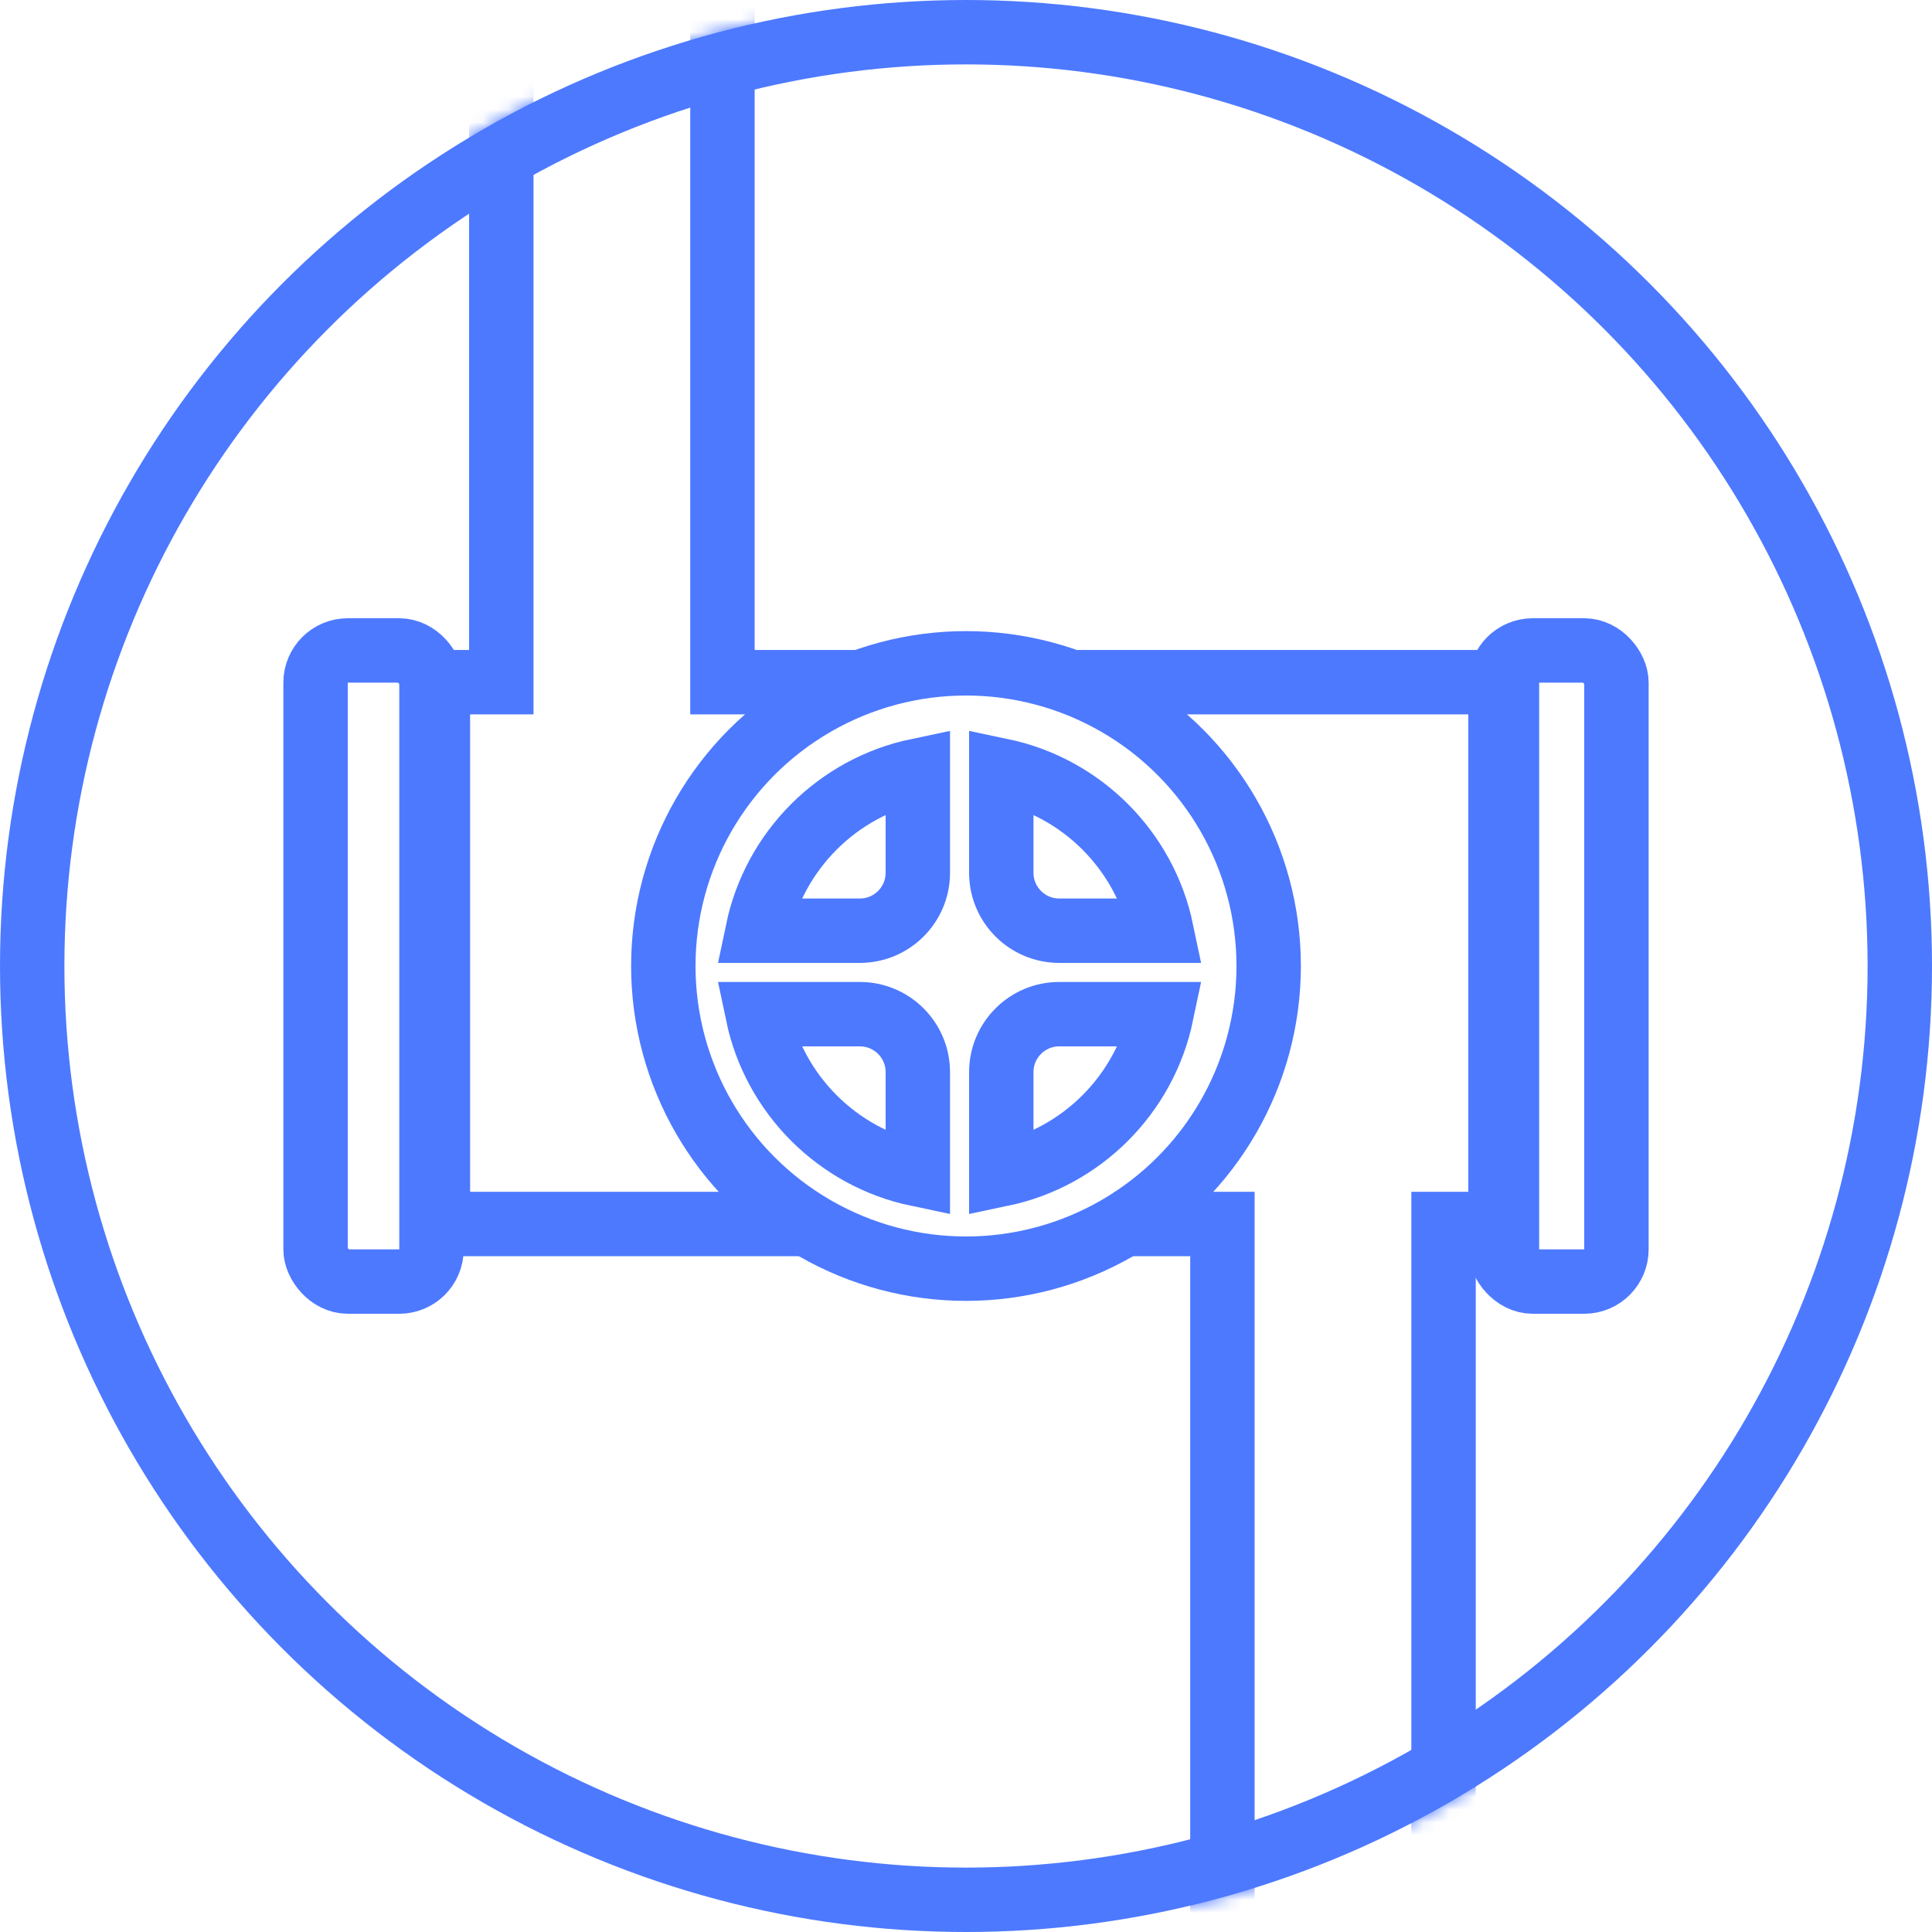
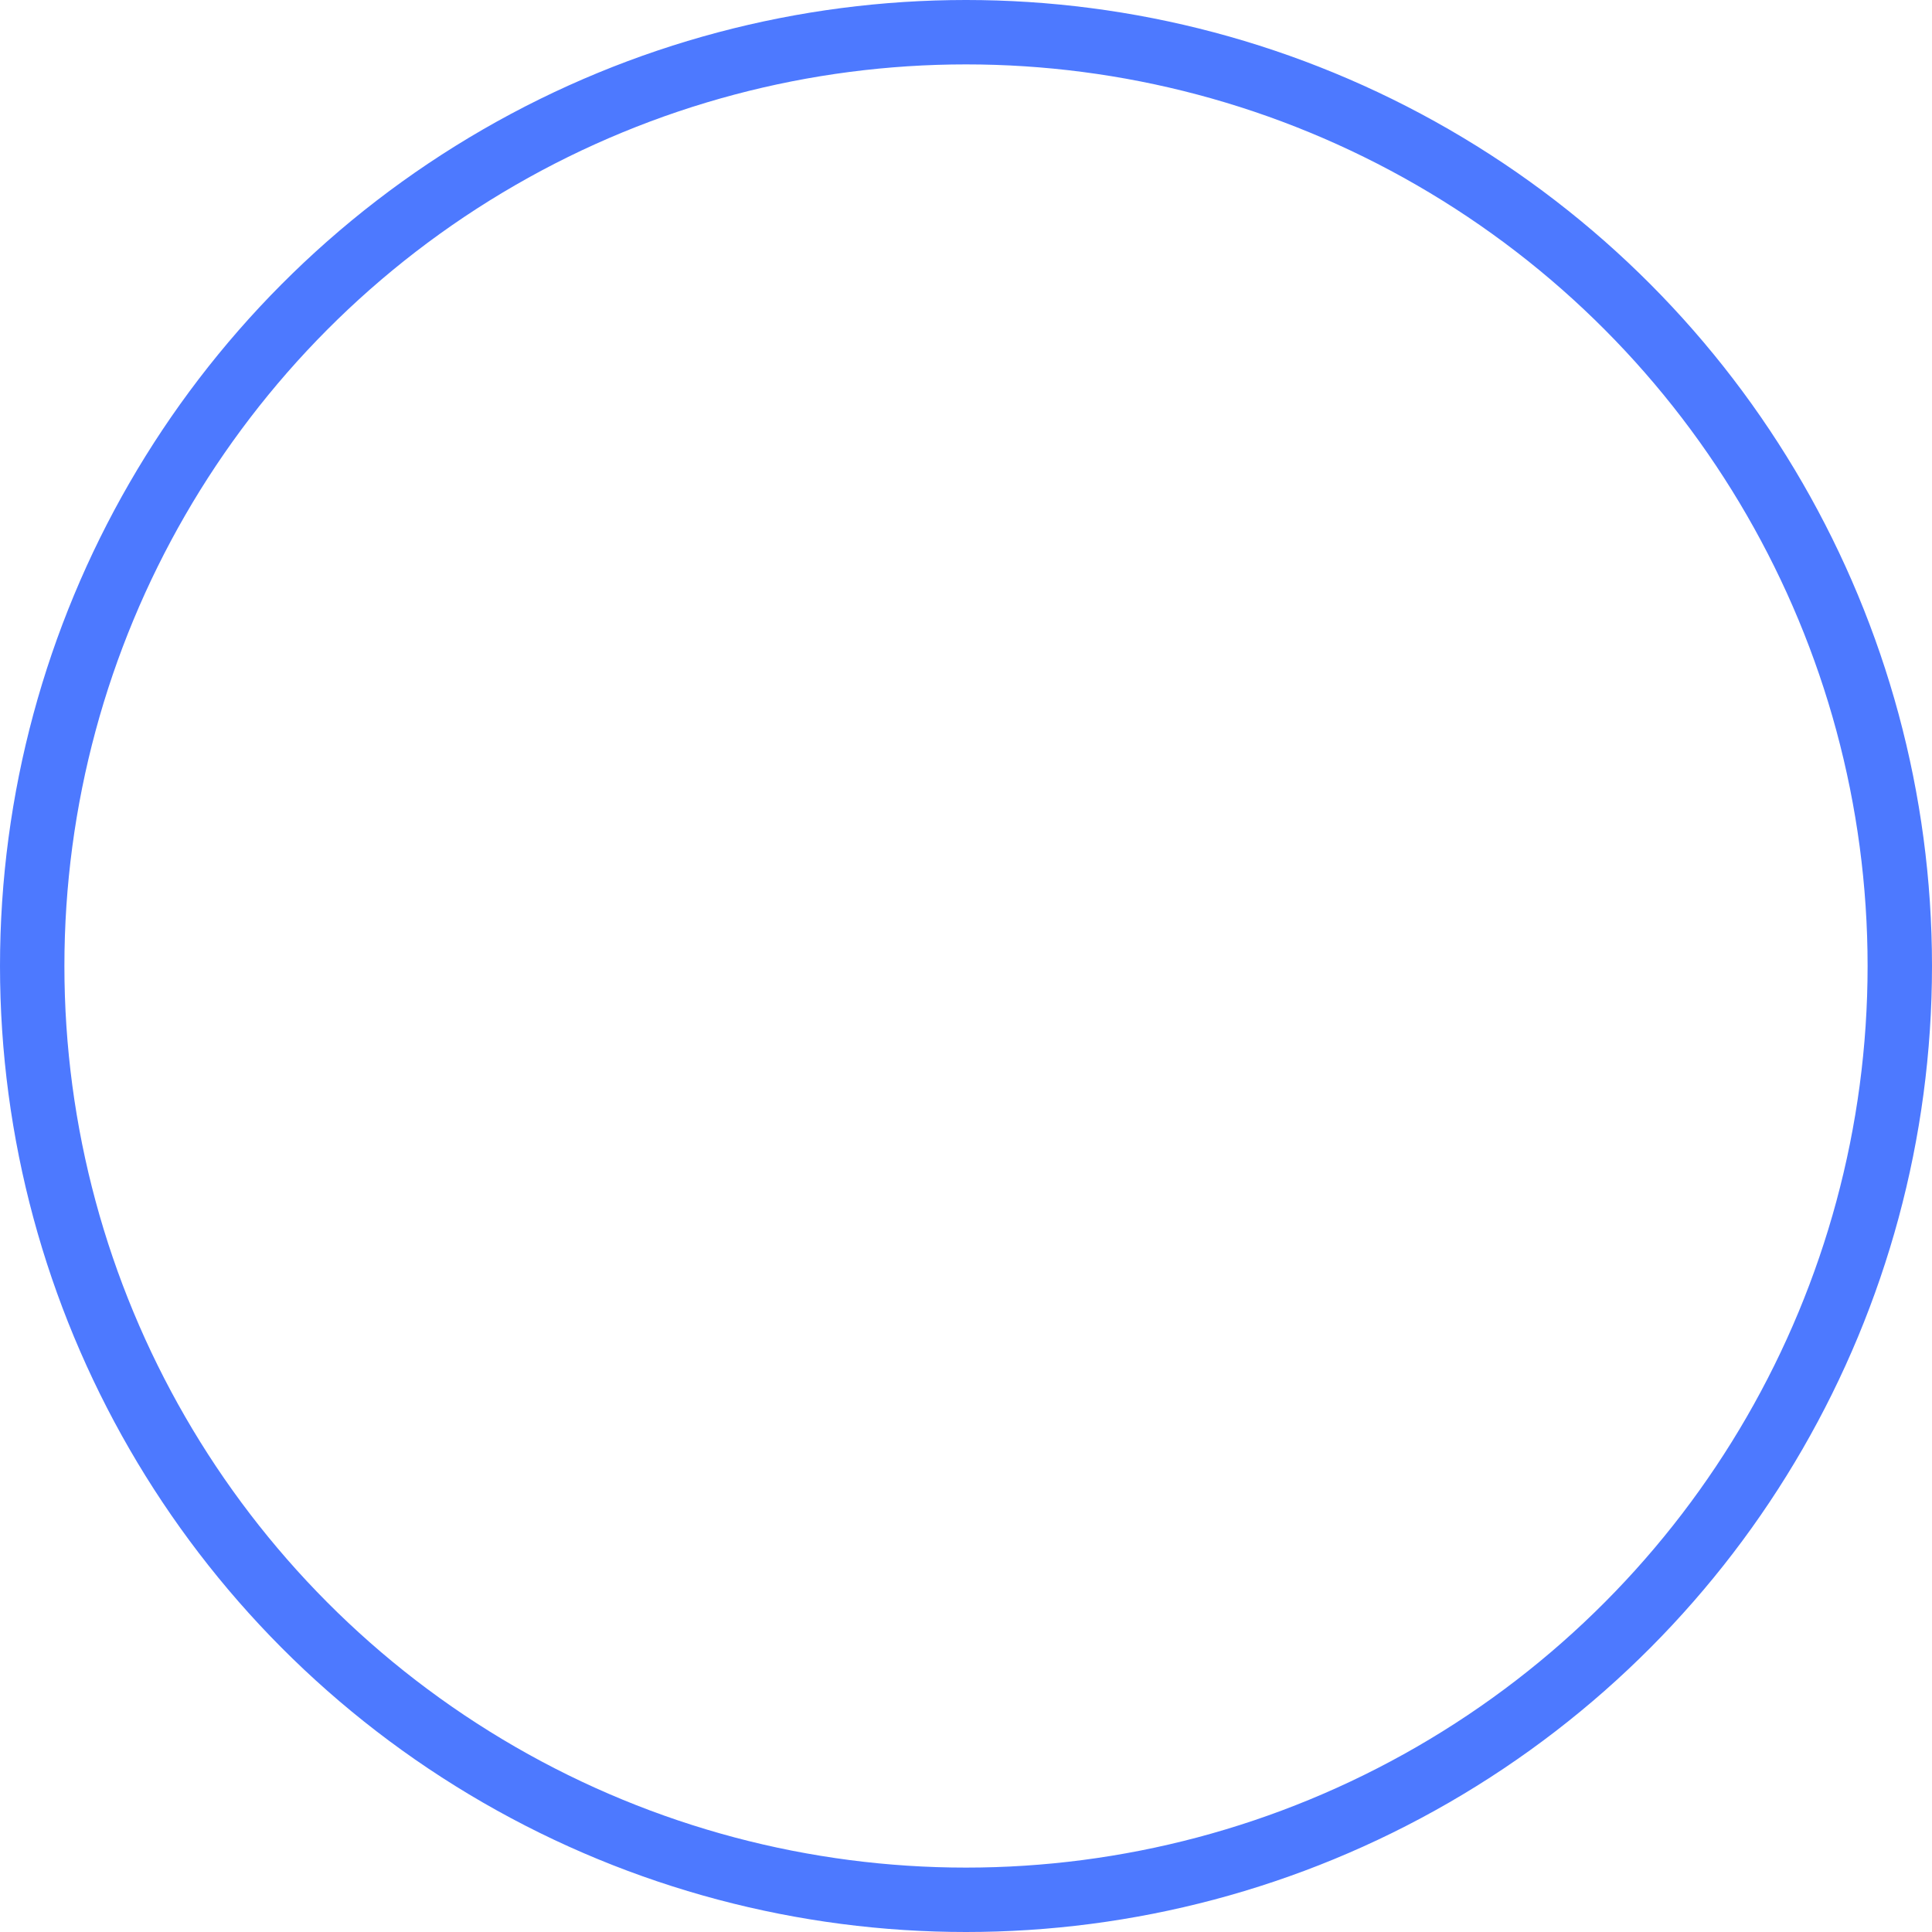
<svg xmlns="http://www.w3.org/2000/svg" width="150" height="150" viewBox="0 0 150 150" fill="none">
  <circle cx="75" cy="75" r="72.5" stroke="#4D79FF" stroke-width="5" />
  <mask id="mask0_859_21" style="mask-type:alpha" maskUnits="userSpaceOnUse" x="0" y="0" width="150" height="150">
-     <circle cx="75" cy="75" r="75" fill="#C4C4C4" />
-   </mask>
+     </mask>
  <g mask="url(#mask0_859_21)">
    <path d="M63.204 95.031H34V52.964H38.922V-3H47.134H56.091V52.964H67M86.5 95.031H94.908V154H112.077V95.031H117V52.964H83" stroke="#4D79FF" stroke-width="5" />
    <rect x="116.5" y="50.5" width="9" height="49" rx="2.5" stroke="#4D79FF" stroke-width="5" />
    <rect x="24.5" y="50.5" width="9" height="49" rx="2.5" stroke="#4D79FF" stroke-width="5" />
    <circle cx="75" cy="75" r="23.5" stroke="#4D79FF" stroke-width="5" />
-     <path d="M58.824 72.26C60.128 66.027 65.027 61.128 71.26 59.824V67.76C71.26 70.245 69.245 72.26 66.76 72.26H58.824Z" stroke="#4D79FF" stroke-width="5" />
+     <path d="M58.824 72.26C60.128 66.027 65.027 61.128 71.26 59.824V67.76H58.824Z" stroke="#4D79FF" stroke-width="5" />
    <path d="M90.176 72.26C88.872 66.027 83.973 61.128 77.74 59.824V67.76C77.74 70.245 79.755 72.26 82.24 72.26H90.176Z" stroke="#4D79FF" stroke-width="5" />
    <path d="M90.176 78.74C88.872 84.973 83.973 89.872 77.74 91.176V83.24C77.74 80.755 79.755 78.74 82.24 78.74H90.176Z" stroke="#4D79FF" stroke-width="5" />
    <path d="M58.824 78.74C60.128 84.973 65.027 89.872 71.26 91.176V83.24C71.26 80.755 69.245 78.74 66.76 78.74H58.824Z" stroke="#4D79FF" stroke-width="5" />
  </g>
</svg>